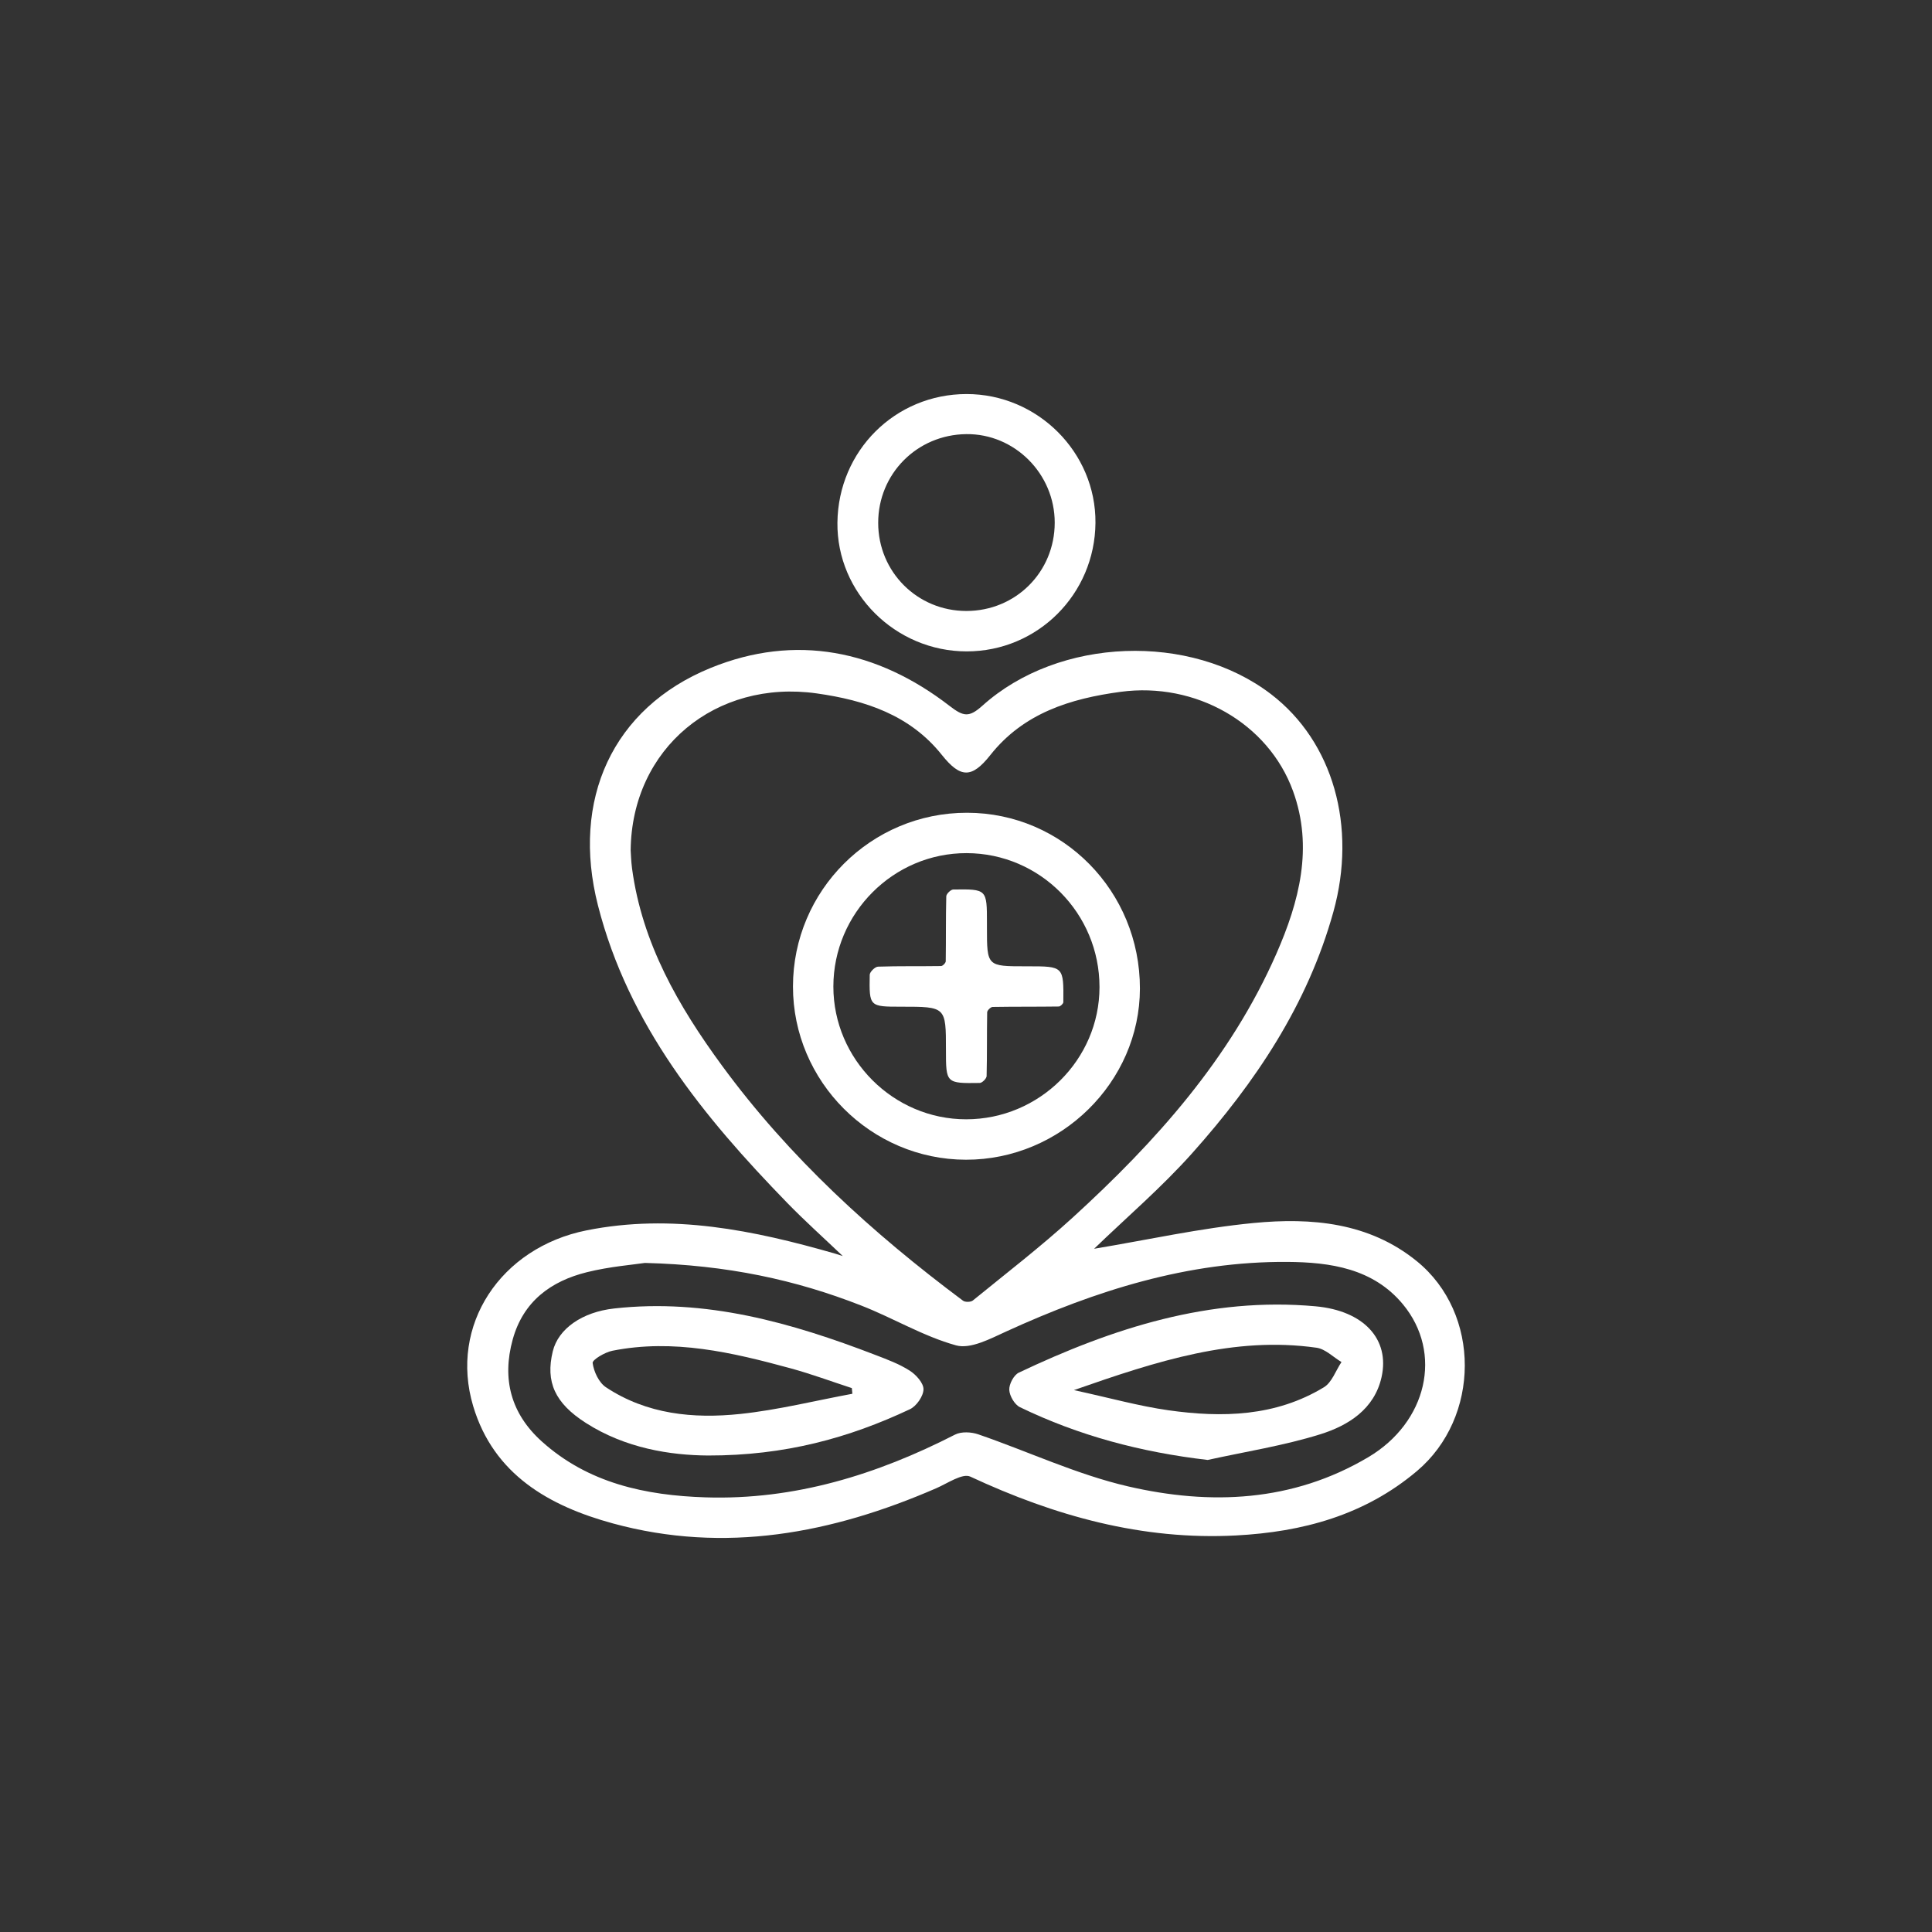
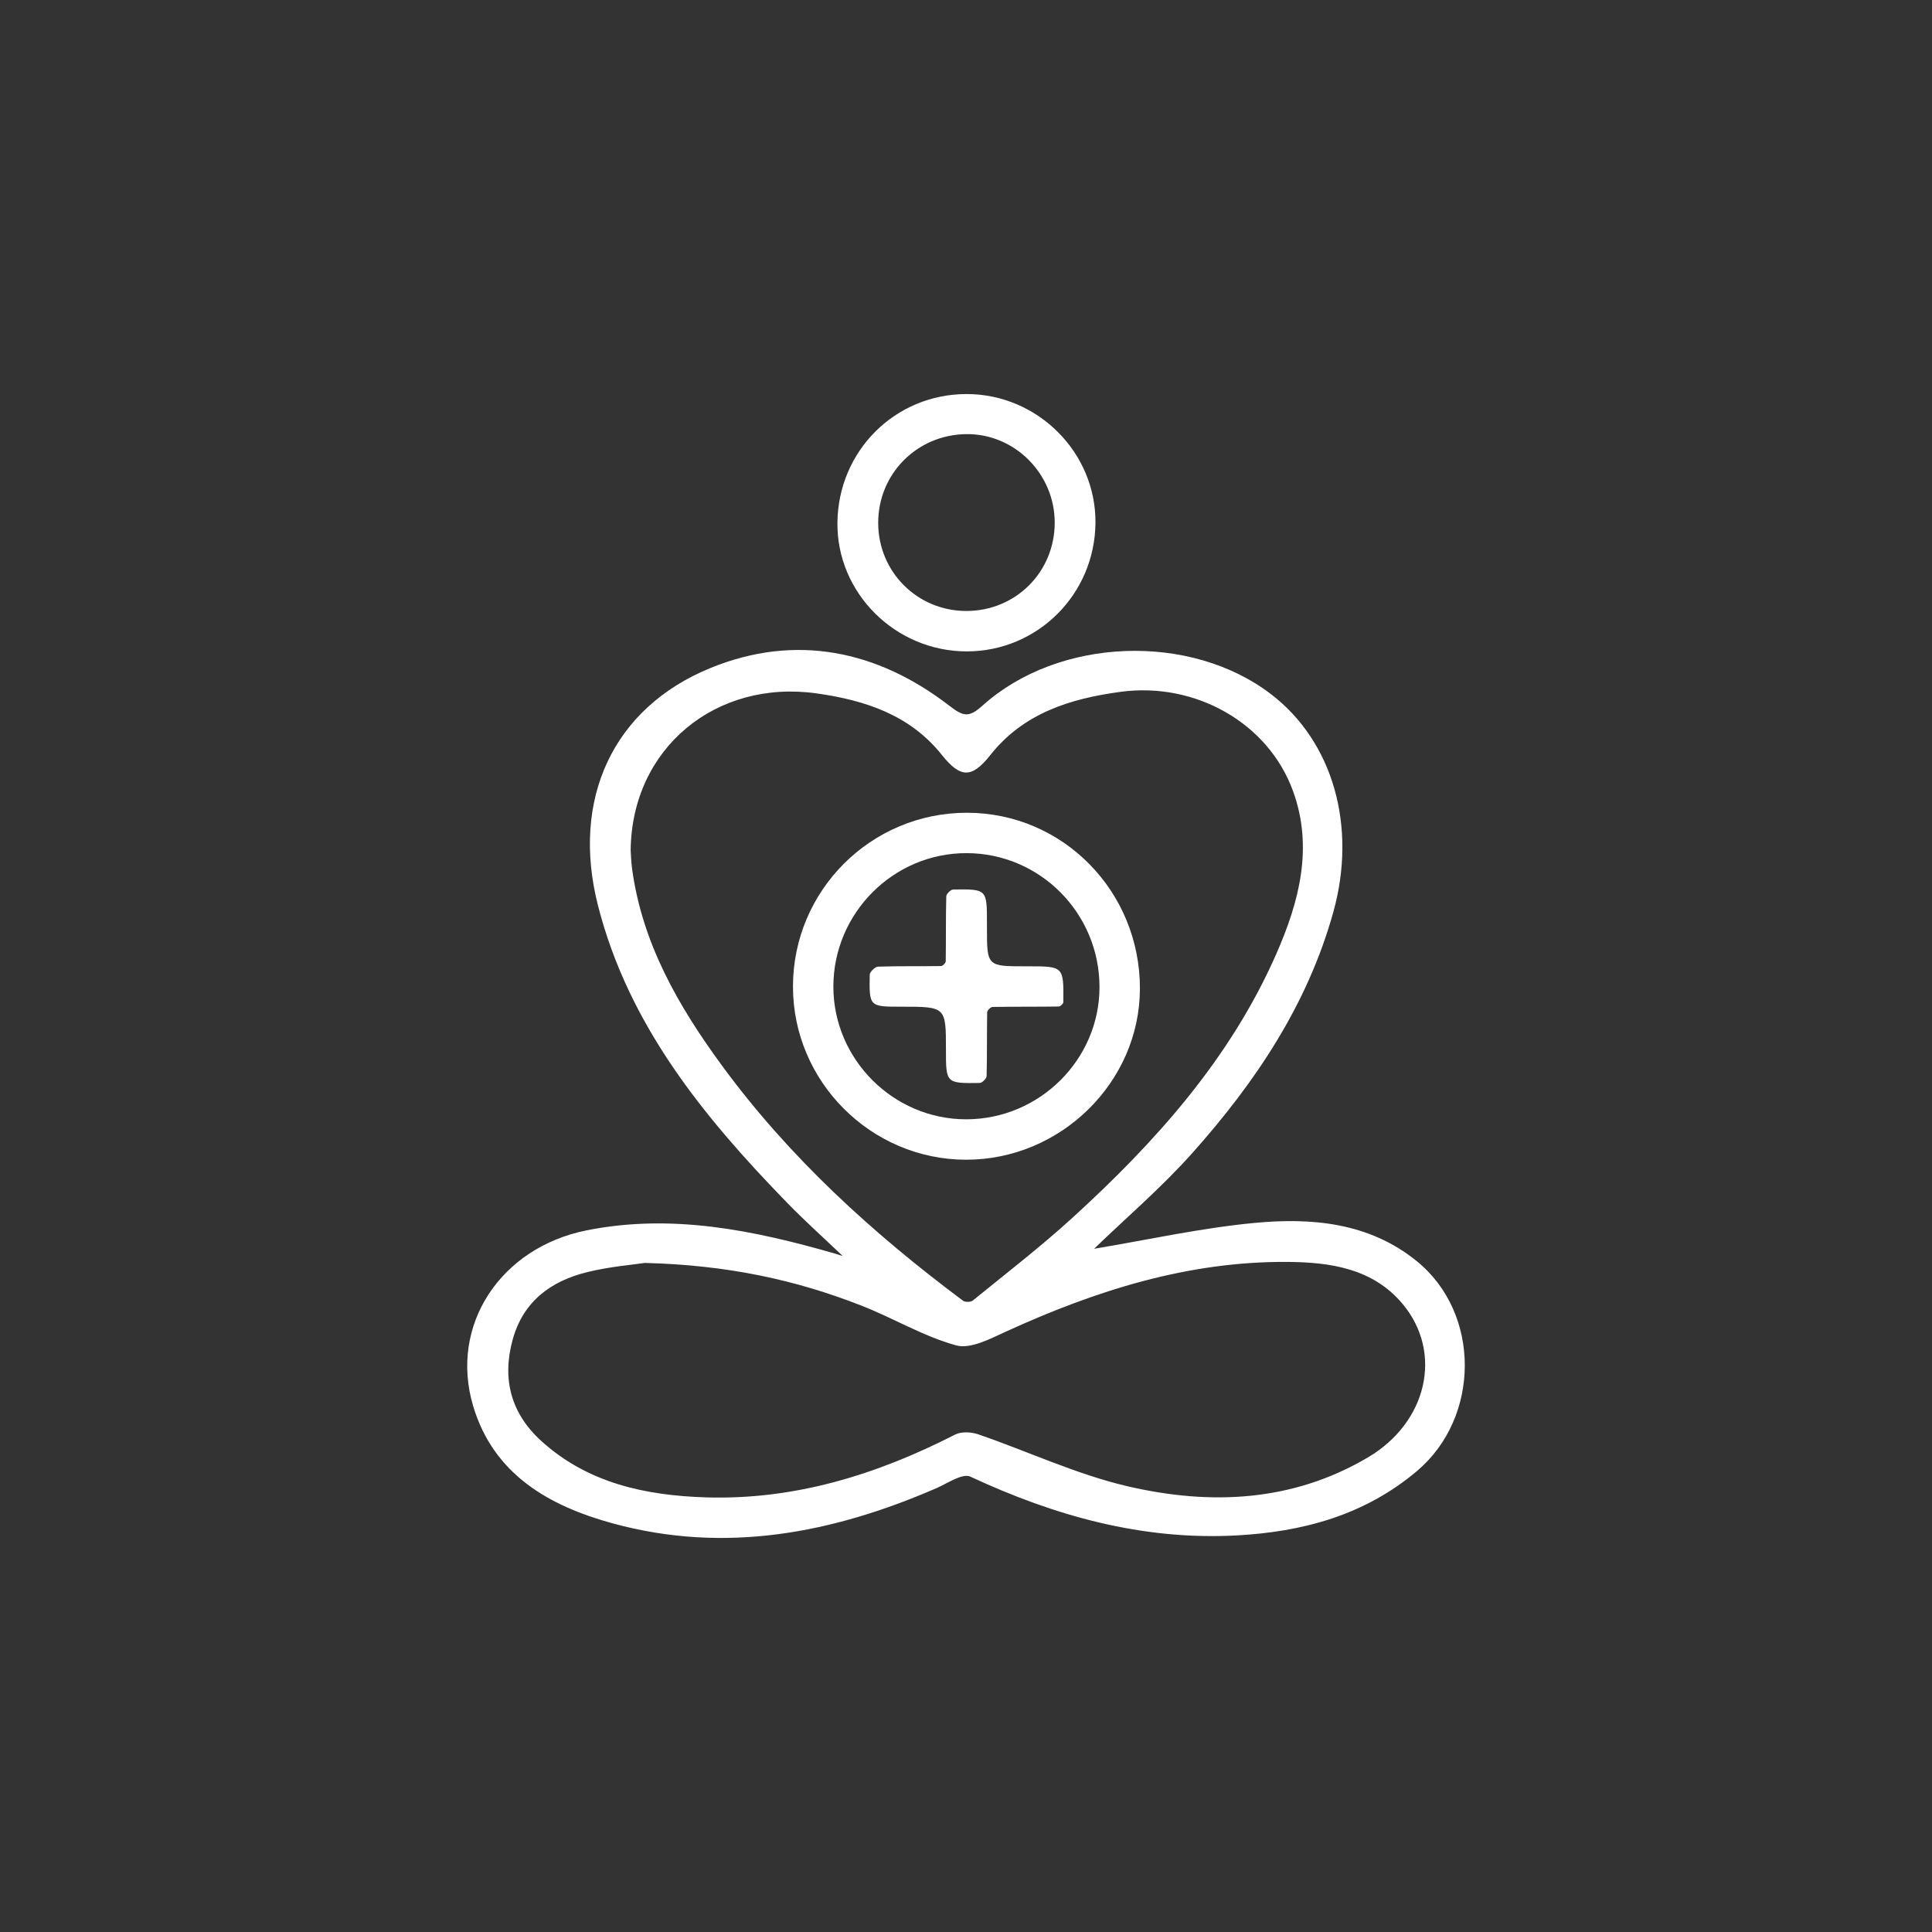
<svg xmlns="http://www.w3.org/2000/svg" version="1.1" id="Layer_1" x="0px" y="0px" viewBox="0 0 1000 1000" style="enable-background:new 0 0 1000 1000;" xml:space="preserve">
  <rect x="0" y="0" width="1000" height="1000" fill="#333333" stroke="none" />
  <style type="text/css">
	.st0{fill:#FFFFFF;}
</style>
  <g>
    <path class="st0" d="M566.31,646.36c27.78-4.62,55.03-10.69,82.6-13.34c29.84-2.86,59.65-0.36,84.42,19.76   c33.33,27.08,32.89,80.93,0.1,108.62c-27.19,22.95-59.29,31.53-93.67,33.35c-48.57,2.56-93.82-10.1-137.52-30.45   c-4.08-1.9-11.84,3.51-17.67,6.03c-53.9,23.4-109.38,34-167.28,18.21c-33-9-61.79-25.29-72.38-60.75   c-12.5-41.86,14.18-82.05,58.72-90.96c44.07-8.82,86.48-0.06,128.57,12.03c1.08,0.31,2.14,0.68,4.03,1.28   c-10.04-9.57-19.74-18.25-28.79-27.56c-43.3-44.53-82.18-92.06-97.95-153.99c-13.88-54.49,7.36-102.08,58.4-122.89   c43.83-17.86,86.22-9.2,123.59,19.67c7.26,5.6,10.09,6.11,17.07-0.15c39.55-35.51,107.68-37.84,149.35-5.9   c32.2,24.68,44.49,68.56,32.27,112.6c-13.36,48.14-40.4,88.31-73.04,124.91C601.23,614.65,582.9,630.32,566.31,646.36z    M326.43,440.12c0.11,1.44,0.2,5.46,0.72,9.42c5.2,38.7,24.02,71.29,46.55,102.02c34.79,47.46,77.8,86.64,124.76,121.68   c1.11,0.83,4.01,0.77,5.08-0.1c17.32-14.12,35.07-27.78,51.56-42.82c43.12-39.33,81.73-82.41,105.53-136.62   c11.84-26.96,19.24-55.05,8.64-84.24c-12.84-35.33-50.59-56.54-89.16-51.38c-26.14,3.5-50.33,11.04-67.49,32.71   c-9.61,12.13-15.45,12.08-25.14-0.07c-16.49-20.67-39.67-28.27-64.72-31.81C370.62,351.53,326.97,387.18,326.43,440.12z    M333.81,653.69c-6.02,0.92-18.21,1.87-29.92,4.77c-18.75,4.63-33.06,15.13-38.51,34.84c-5.69,20.6-0.86,38.46,15.04,52.78   c24.07,21.68,53.8,27.96,84.81,28.95c45.99,1.45,88.52-11.72,129.1-32.48c3.24-1.66,8.4-1.39,12.02-0.14   c25.88,8.9,51.01,20.79,77.48,26.93c42.65,9.88,85.23,8.12,124.4-15.11c30.41-18.03,38.77-53.89,17.94-79.1   c-15.39-18.61-37.62-21.82-59.87-21.97c-51.43-0.35-99.19,14.85-145.46,36c-8.23,3.76-18.51,9.26-25.98,7.2   c-16.95-4.68-32.52-14.15-49.06-20.6C411.82,662.46,376.57,654.78,333.81,653.69z" />
    <path class="st0" d="M500.3,203.96c36.77-0.01,67,30.2,66.71,66.66c-0.29,36.94-29.94,66.54-66.64,66.54   c-36.95,0-67.34-30.28-66.92-66.67C433.87,233.31,463.36,203.97,500.3,203.96z M454.55,270.65c0.02,25.37,20.27,45.59,45.64,45.59   c25.54-0.01,45.72-20.17,45.73-45.71c0.01-25.31-20.76-46.1-45.76-45.83C474.64,224.98,454.53,245.25,454.55,270.65z" />
    <path class="st0" d="M410.44,510.61c0.03-49.69,40.39-89.97,90.1-89.93c49.62,0.04,89.54,40.64,89.48,91   c-0.06,48.41-40.98,88.67-90.07,88.59C450.78,600.19,410.41,559.77,410.44,510.61z M500.07,579.35c37.87,0,69-30.83,69.03-68.39   c0.04-38.2-30.75-69.28-68.73-69.38c-37.91-0.1-69,31.02-69.02,69.07C431.34,548.3,462.39,579.34,500.07,579.35z" />
-     <path class="st0" d="M625.1,755.67c-34.6-4.03-66.72-12.57-97.17-27.31c-2.77-1.34-5.39-5.83-5.53-8.98   c-0.14-2.97,2.34-7.67,4.95-8.91c48.57-23.03,98.83-39.3,153.59-34.33c24.96,2.27,38.54,17.06,34.15,36.66   c-3.71,16.6-17.23,25.05-31.69,29.57C664.43,748.3,644.57,751.37,625.1,755.67z M555.86,719.52c18.67,4.06,33.61,8.26,48.84,10.42   c27.87,3.95,55.54,3.29,80.56-11.9c4.14-2.51,6.11-8.61,9.09-13.05c-4.29-2.56-8.34-6.76-12.9-7.41   C638.71,691.56,599.09,704.39,555.86,719.52z" />
-     <path class="st0" d="M366.43,753.37c-19.34-0.15-42.56-3.64-63.24-16.89c-16.04-10.28-20.89-21.25-17.08-37.01   c2.84-11.75,15.28-20.37,31.75-22.2c47.46-5.29,91.73,7.31,135.24,24.05c6.08,2.33,12.32,4.65,17.76,8.12   c3.29,2.1,7.21,6.44,7.14,9.7c-0.08,3.56-3.65,8.68-7.04,10.28C439.37,744.29,406.3,753.43,366.43,753.37z M441.19,721.41   c-0.1-0.98-0.19-1.95-0.28-2.93c-10.57-3.44-21.03-7.33-31.74-10.25c-30.18-8.23-60.59-15.36-92.16-9.09   c-3.9,0.77-10.48,4.66-10.26,6.36c0.6,4.48,3.23,10.12,6.88,12.54c21.14,14.02,45.26,16.38,69.55,13.82   C402.66,729.8,421.86,724.99,441.19,721.41z" />
    <path class="st0" d="M530.91,500.16c0.34,0,0.68,0,1.02,0c18.61,0,18.64,0,18.45,18.55c-0.01,0.8-1.53,2.25-2.36,2.26   c-11.42,0.16-22.84,0.04-34.26,0.23c-0.99,0.02-2.78,1.78-2.8,2.75c-0.2,11.01-0.01,22.02-0.29,33.03   c-0.03,1.27-2.29,3.54-3.55,3.56c-17.5,0.25-17.5,0.17-17.5-17.16c0-22.31,0-22.31-23.05-22.31c-16.59,0-16.7,0-16.4-16.53   c0.03-1.49,2.75-4.15,4.29-4.2c10.87-0.37,21.75-0.14,32.62-0.31c0.86-0.01,2.41-1.59,2.43-2.45c0.17-11.21-0.01-22.44,0.28-33.64   c0.03-1.26,2.32-3.51,3.59-3.53c17.46-0.25,17.46-0.17,17.46,17.35c0,0.75,0,1.5,0,2.24C510.84,500.16,510.84,500.16,530.91,500.16   z" />
  </g>
</svg>